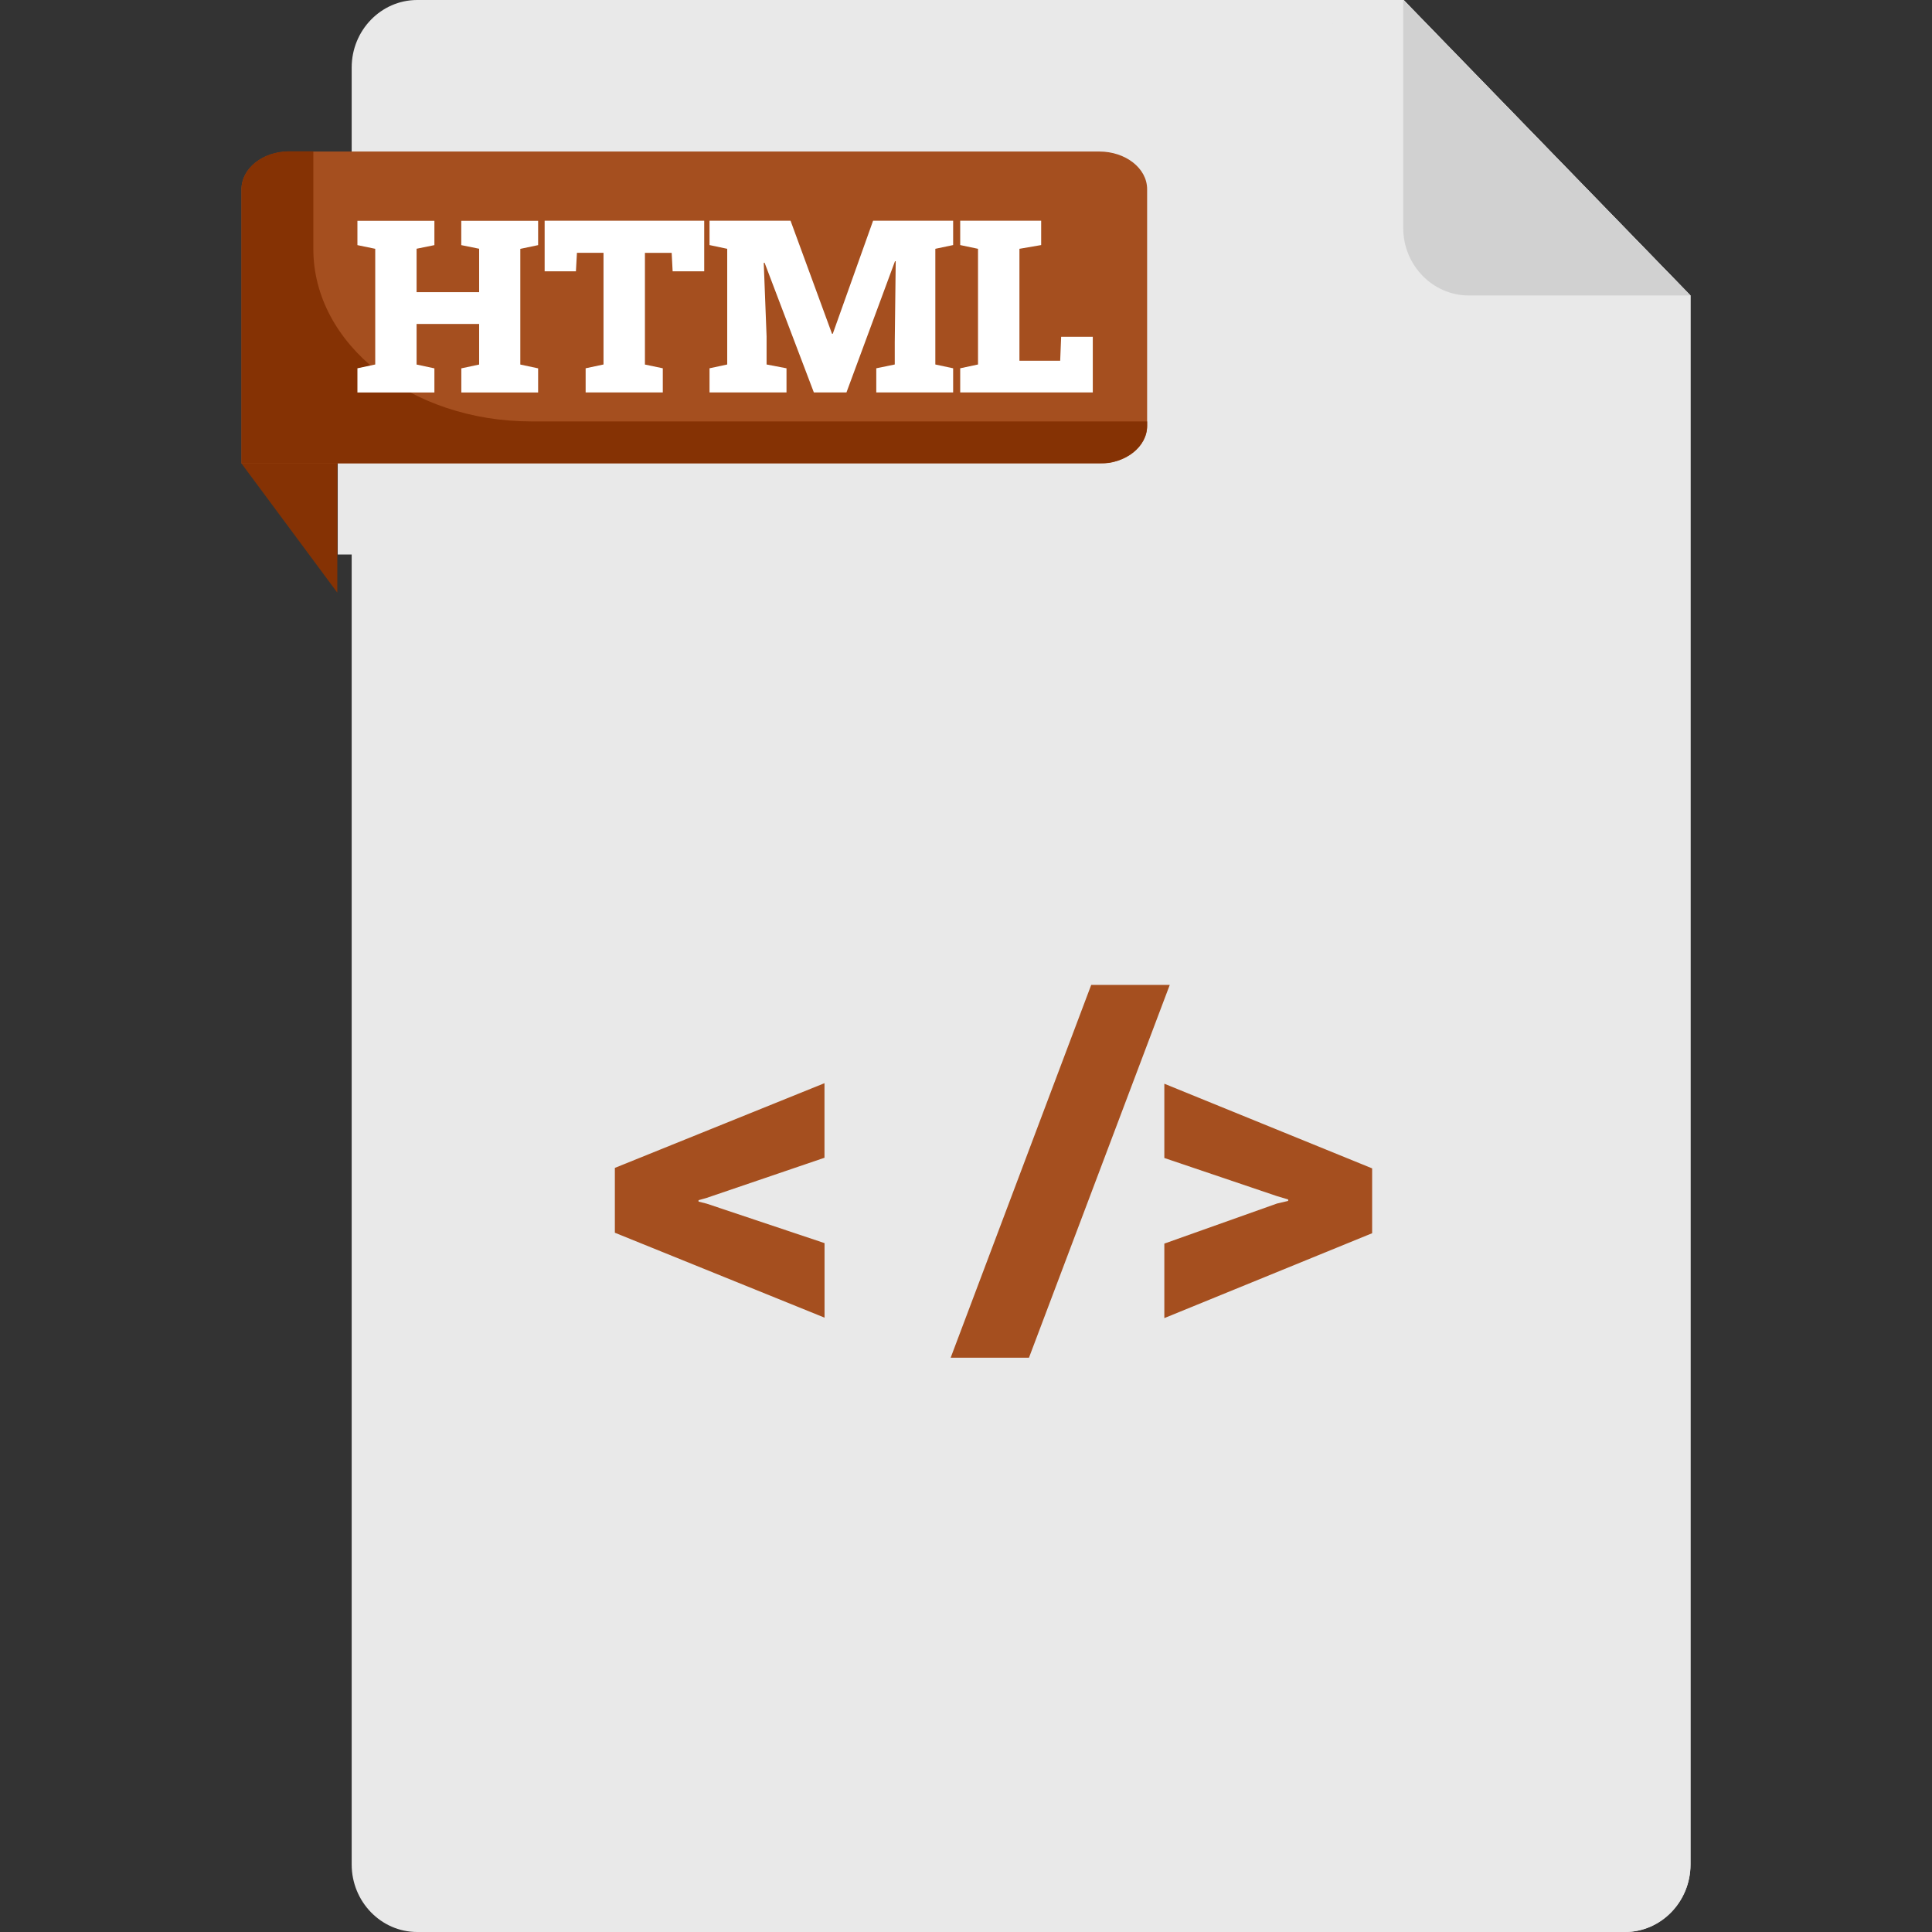
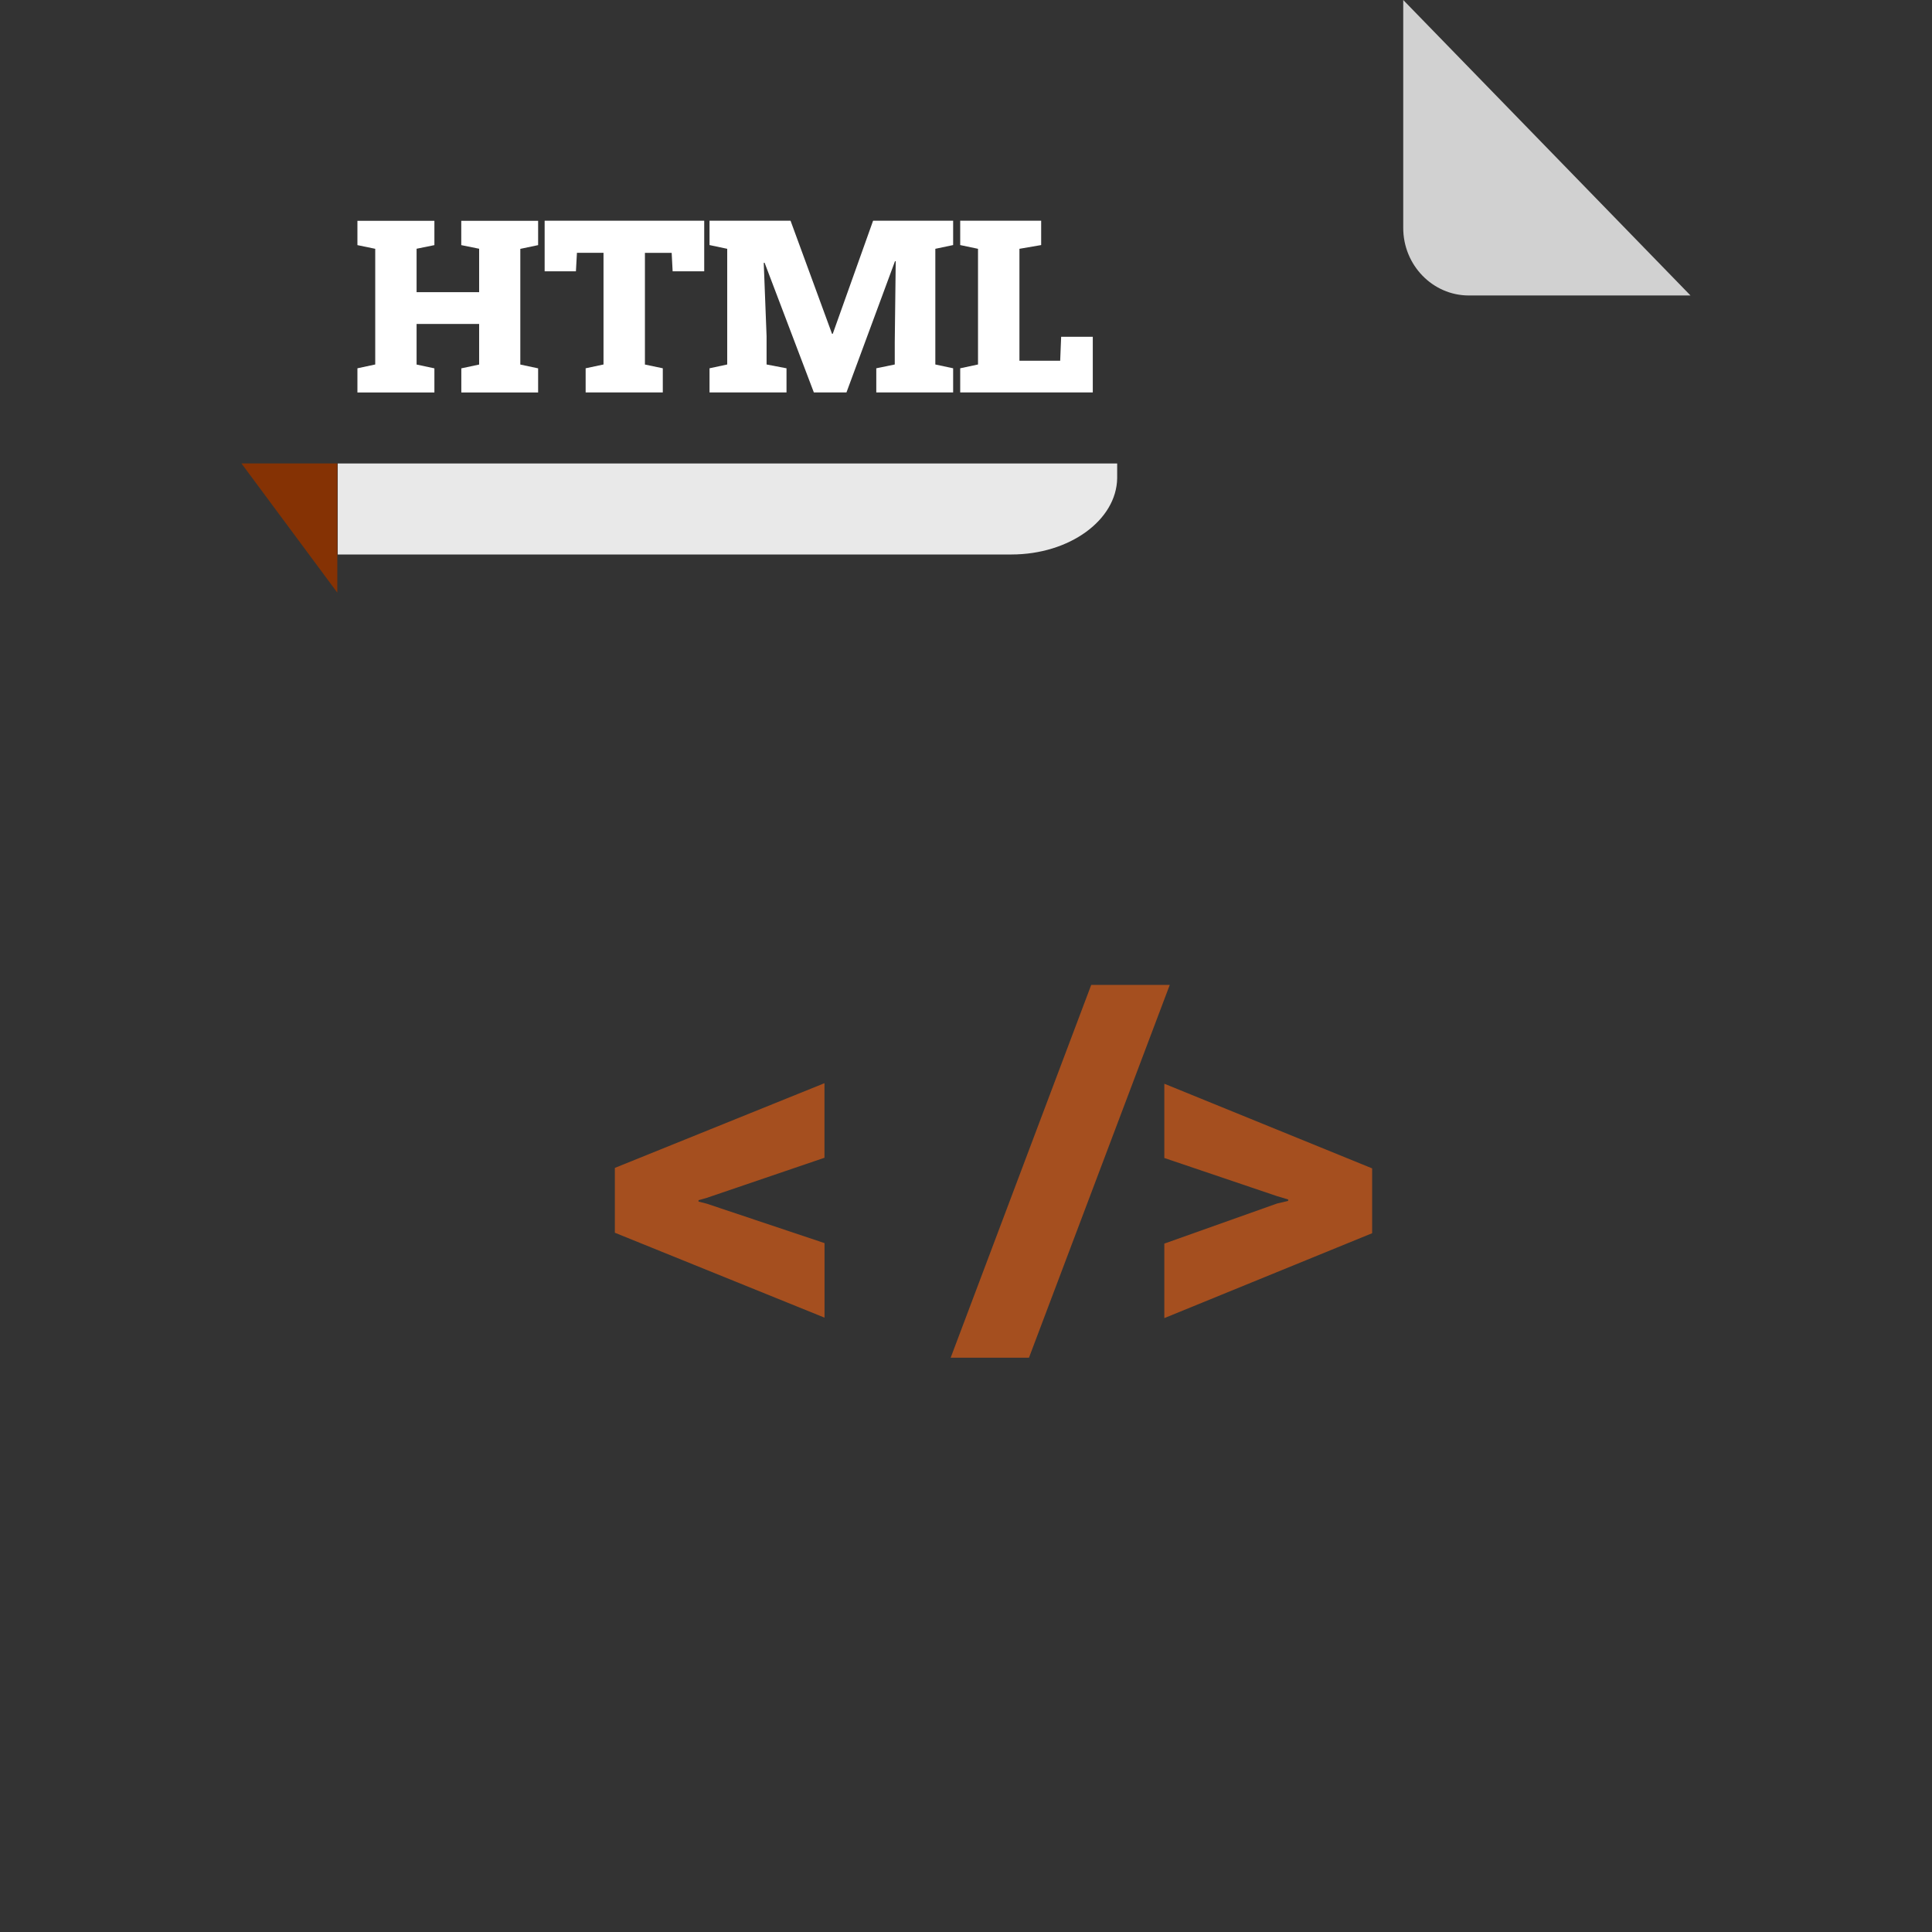
<svg xmlns="http://www.w3.org/2000/svg" width="32" height="32" fill="none">
  <rect width="100%" height="100%" fill="#333333" stroke="none" />
-   <path d="M28 4.894v25.988c0 .616-.488 1.118-1.085 1.118H6.91c-.598 0-1.085-.502-1.085-1.118V1.118C5.825.502 6.312 0 6.91 0h16.332L28 4.894Z" fill="#E9E9E9" />
-   <path d="M28 4.894v25.988c0 .616-.487 1.118-1.085 1.118h-1.55c.598 0 1.086-.502 1.086-1.118V4.894L21.701 0h1.55L28 4.894Z" fill="#E9E9E9" />
  <path d="M28 4.894h-3.672c-.598 0-1.086-.502-1.086-1.118V0L28 4.894Z" fill="#D1D1D1" />
-   <path d="M18.21 7.68H4V3.134c0-.34.349-.624.79-.624h13.42c.43 0 .79.275.79.624v3.922c0 .34-.349.624-.79.624Z" fill="#A54F1F" />
-   <path d="M19 6.972v.08c0 .341-.349.625-.79.625H4V3.13c0-.34.349-.624.79-.624h.4v1.62C5.19 5.7 6.801 6.98 8.802 6.98H19v-.008Z" fill="#853204" />
  <path d="m4 7.677 1.587 2.139v-2.14H4Z" fill="#853204" />
  <path d="M16.752 9.184H5.594V7.677h12.91v.243c-.011.697-.792 1.264-1.752 1.264Z" fill="#E9E9E9" />
  <path d="M15.904 6.5v-.4l.295-.063V4.121l-.295-.062v-.403H17.245v.403l-.36.062v1.854h.675l.016-.397h.524V6.5h-2.196ZM11.752 6.5v-.4l.293-.063V4.121l-.293-.062v-.403H13.094l.687 1.873h.012l.668-1.873h1.326v.403l-.295.062v1.916l.295.063v.4h-1.273v-.4l.306-.063v-.371l.016-1.338-.012-.002L14.02 6.5h-.54l-.816-2.148-.014.002.047 1.218v.465l.33.063v.4h-1.275ZM9.7 6.5v-.4l.296-.063v-1.85h-.44l-.017.307h-.518v-.838h2.643v.838h-.523l-.016-.306h-.443v1.85l.296.062v.4H9.7ZM5.92 6.5v-.4l.295-.063V4.121L5.92 4.06v-.403h1.275v.403L6.9 4.12v.719h1.036V4.12L7.64 4.06v-.403h1.273v.403l-.295.062v1.916l.295.063v.4H7.641v-.4l.295-.063v-.672H6.9v.672l.295.063v.4H5.92Z" fill="#fff" />
  <path d="M19.285 21.832v-1.234l1.867-.664.184-.043v-.024l-.184-.055-1.867-.632v-1.23l3.442 1.402v1.074l-3.442 1.406ZM15.746 22.488l2.328-6.175h1.301l-2.332 6.175h-1.297ZM13.656 21.824l-3.472-1.406v-1.074l3.472-1.403v1.235l-1.949.664-.137.039v.023l.137.035 1.95.653v1.234Z" fill="#A54F1F" />
</svg>